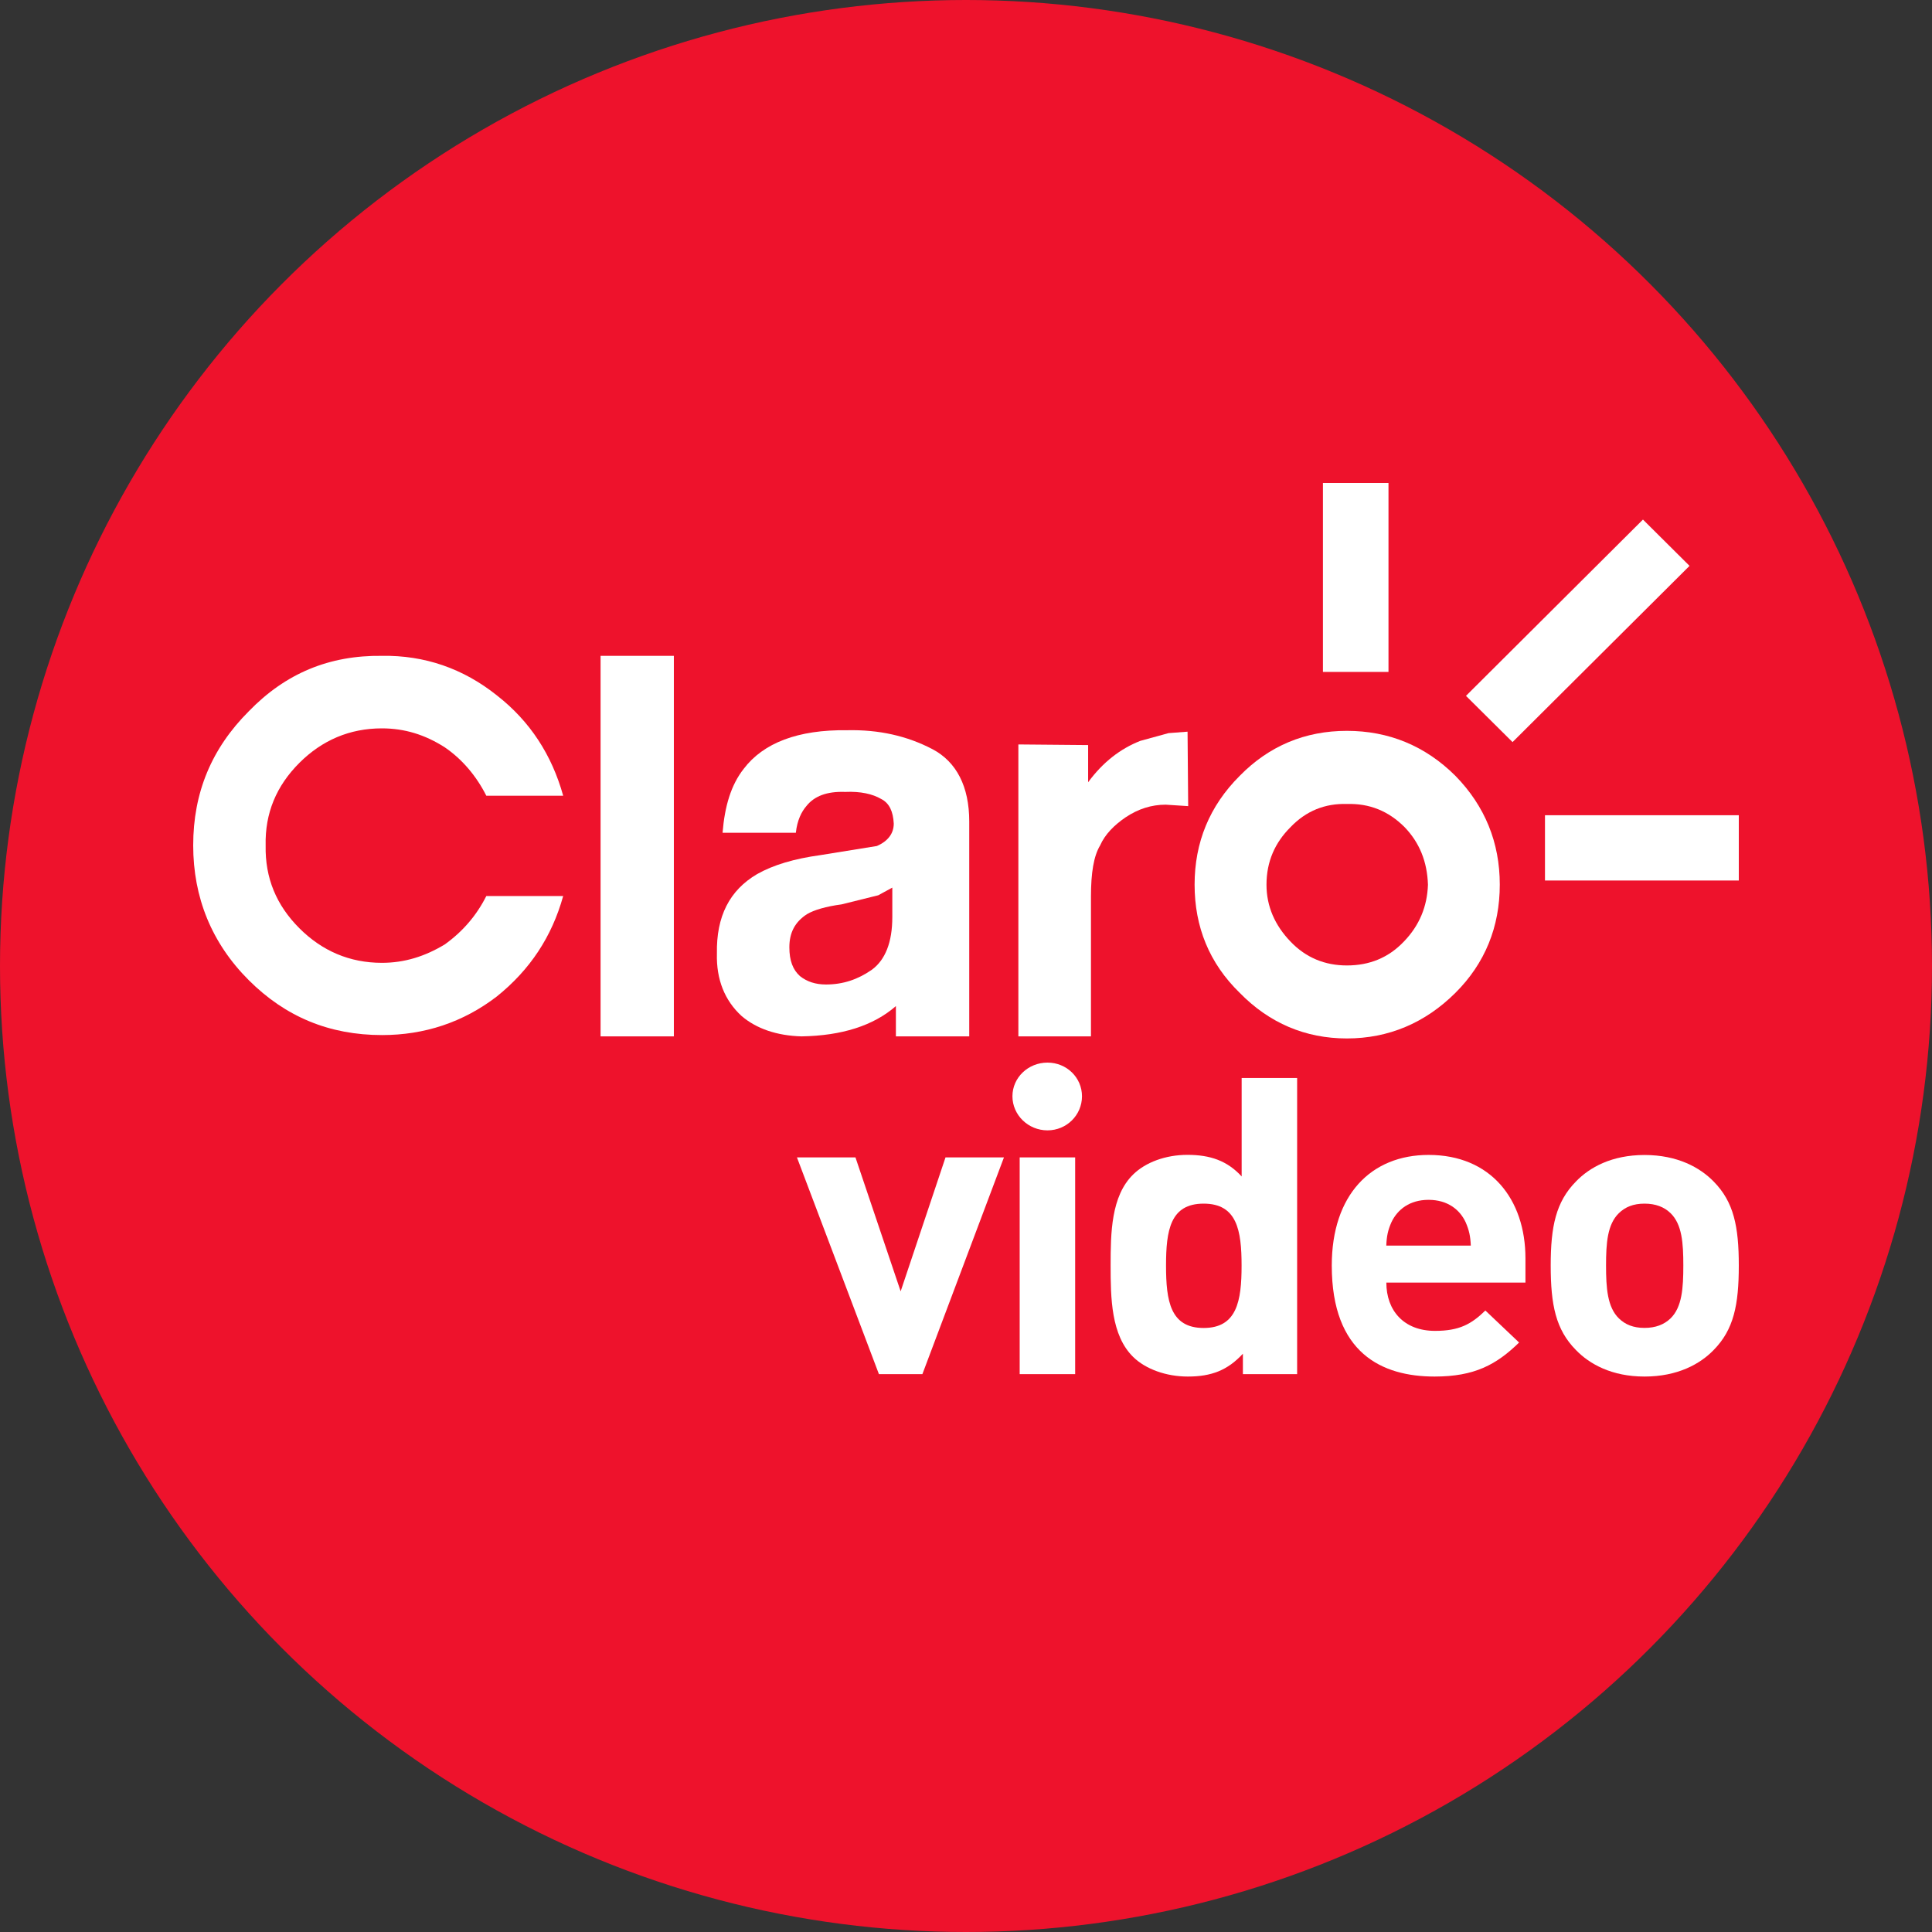
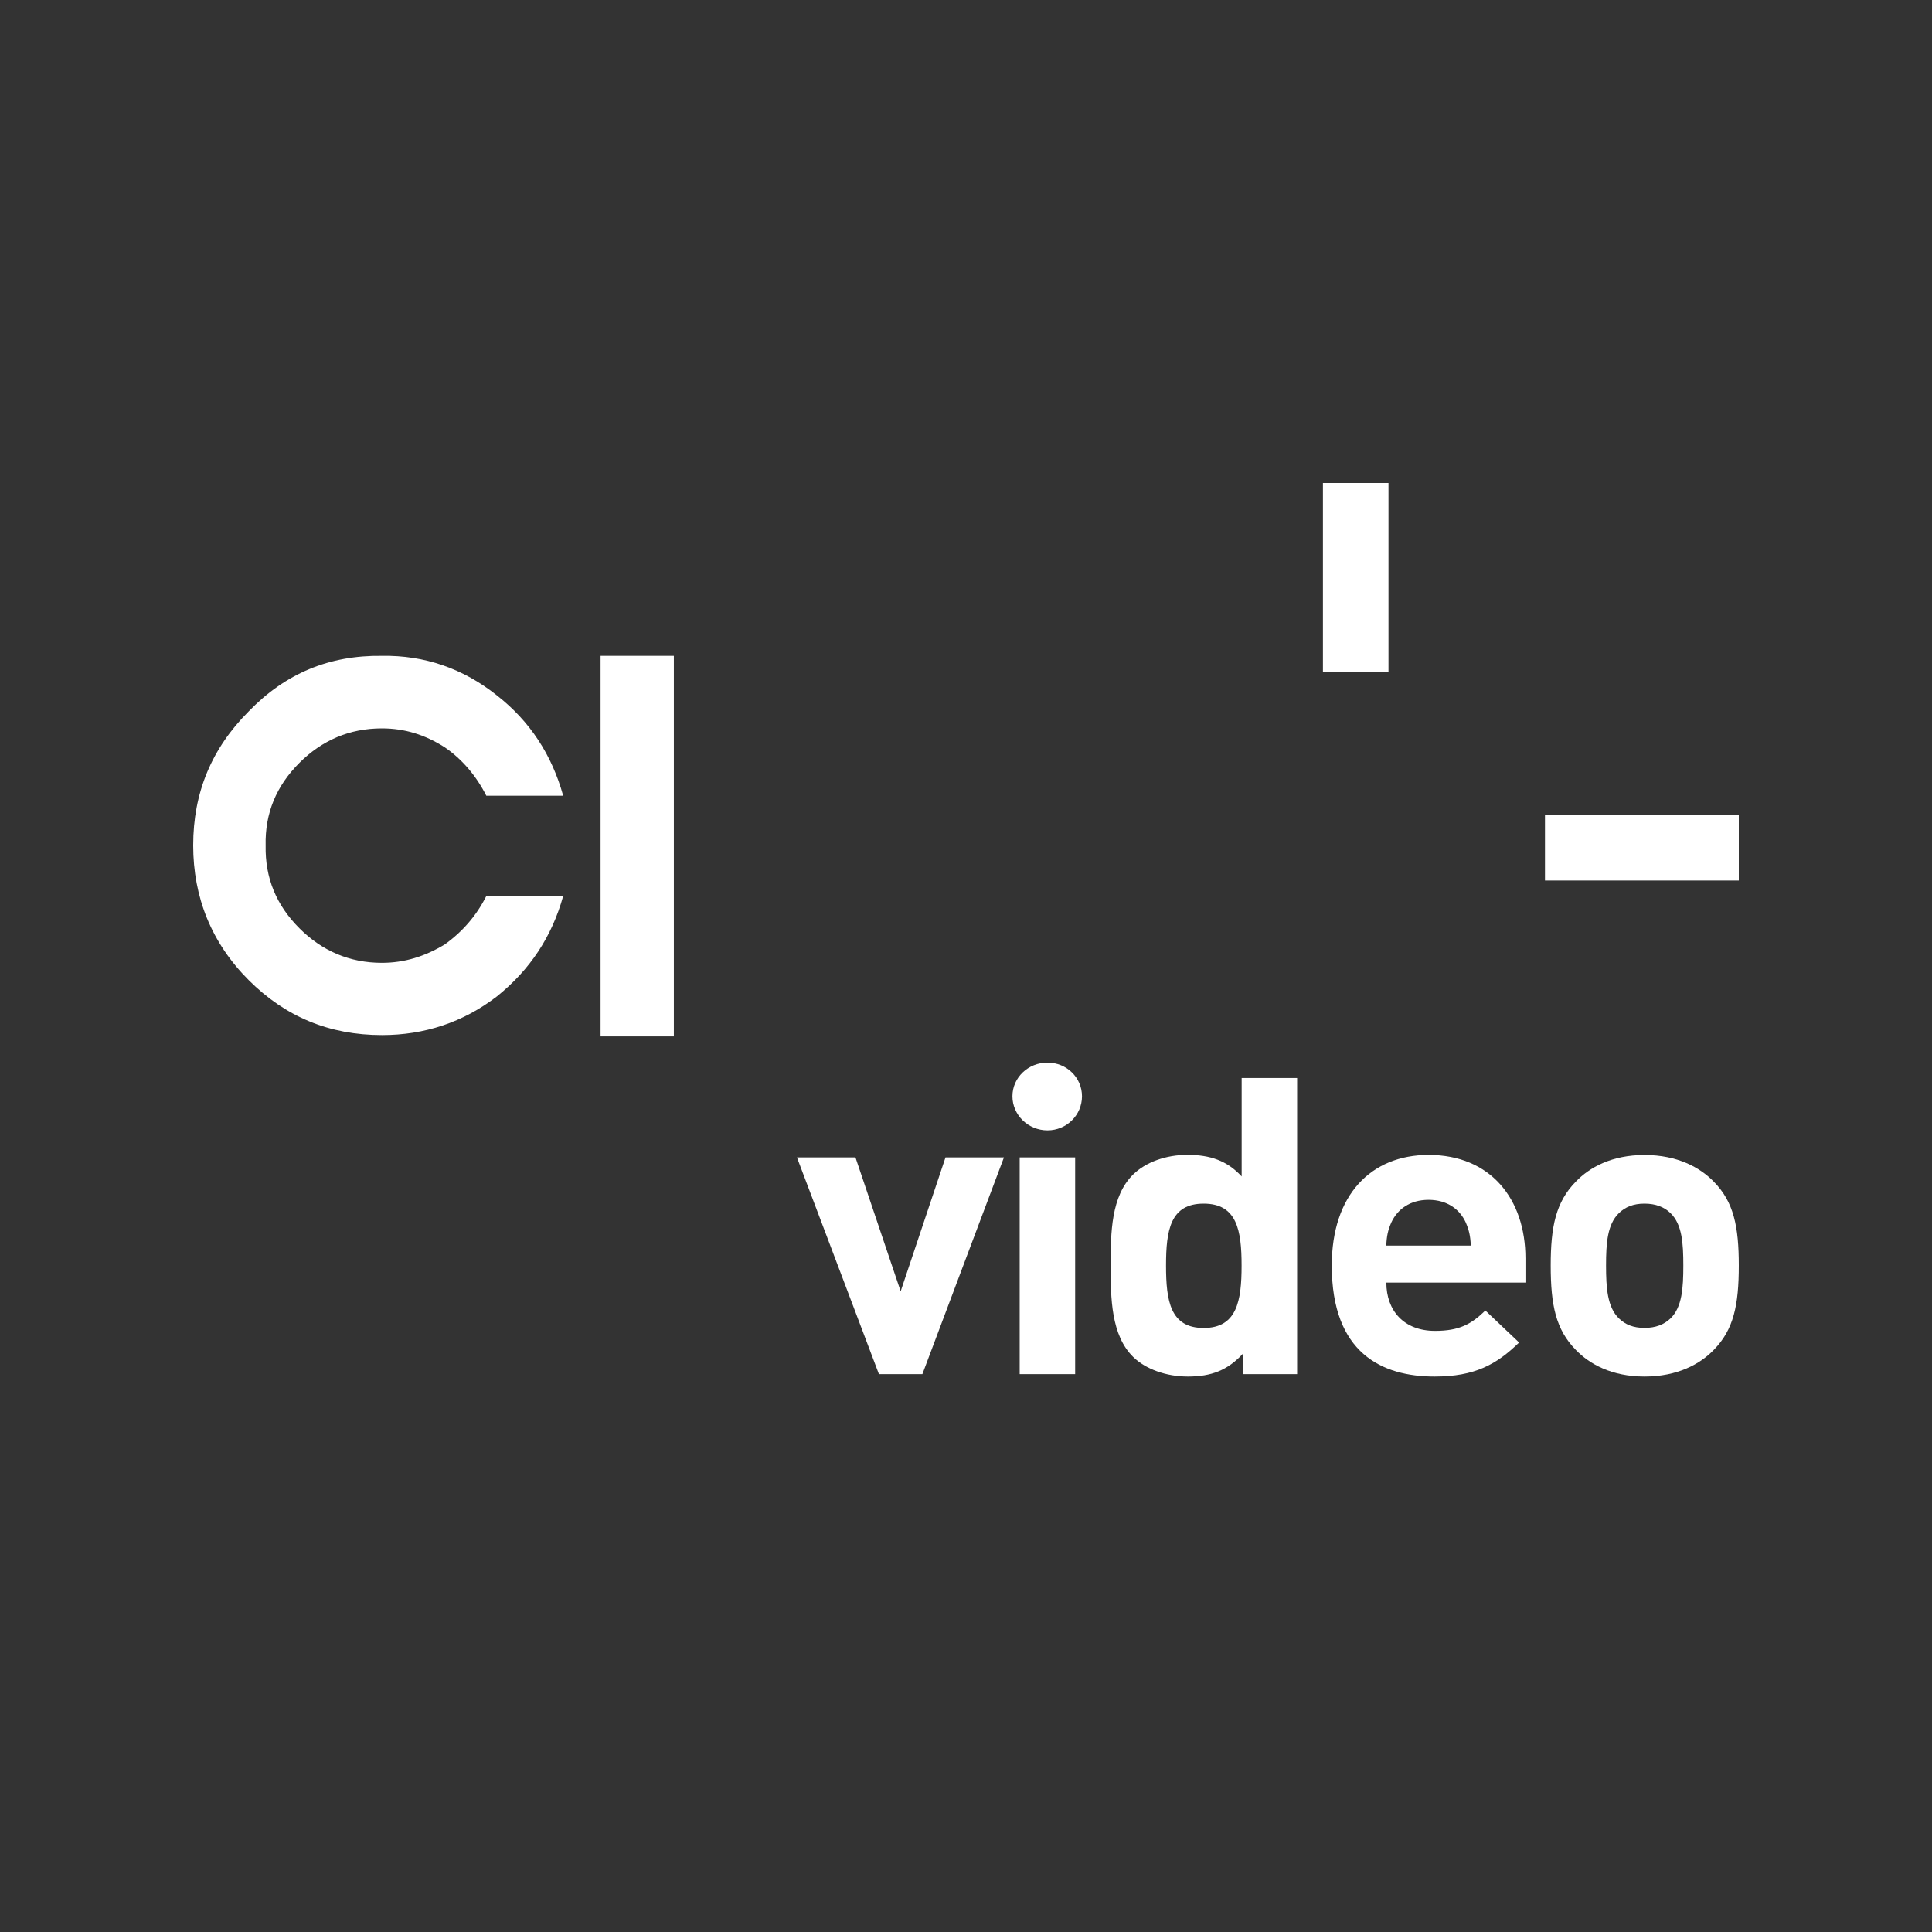
<svg xmlns="http://www.w3.org/2000/svg" width="28" height="28" viewBox="0 0 28 28" fill="none">
  <rect x="0" y="0" width="28" height="28" fill="#333333" stroke="none" />
-   <circle cx="14" cy="14" r="14" fill="#EE122C" />
-   <path d="M23.811 7.53L21.246 10.085L21.921 10.755L24.486 8.201L23.811 7.53Z" fill="white" />
  <path d="M20.123 7H19.173V9.738H20.123V7Z" fill="white" />
  <path d="M25.2 11.815H22.391V12.761H25.2V11.815Z" fill="white" />
-   <path d="M20.346 13.646C20.122 13.881 19.847 13.992 19.52 13.992C19.203 13.992 18.927 13.881 18.703 13.646C18.478 13.412 18.355 13.137 18.355 12.822C18.355 12.486 18.478 12.212 18.703 11.988C18.927 11.753 19.203 11.642 19.52 11.652C19.847 11.642 20.122 11.753 20.357 11.988C20.572 12.212 20.684 12.486 20.695 12.822C20.684 13.137 20.572 13.412 20.346 13.646ZM21.093 11.244C20.654 10.807 20.123 10.592 19.52 10.592C18.918 10.592 18.395 10.807 17.967 11.244C17.528 11.682 17.313 12.21 17.313 12.821C17.313 13.432 17.526 13.96 17.967 14.389C18.395 14.827 18.918 15.05 19.52 15.05C20.122 15.05 20.653 14.827 21.093 14.389C21.522 13.962 21.736 13.432 21.736 12.821C21.736 12.212 21.522 11.683 21.093 11.244Z" fill="white" />
  <path d="M5.537 9.505C4.771 9.495 4.138 9.759 3.606 10.308C3.065 10.849 2.8 11.489 2.8 12.252C2.8 13.005 3.066 13.667 3.606 14.206C4.136 14.735 4.771 15.001 5.537 15.001C6.15 15.001 6.712 14.817 7.201 14.441C7.682 14.054 7.998 13.576 8.162 12.986H7.048C6.905 13.271 6.701 13.505 6.445 13.688C6.158 13.861 5.863 13.954 5.535 13.954C5.066 13.954 4.668 13.781 4.341 13.455C4.004 13.119 3.841 12.723 3.85 12.255C3.839 11.787 4.004 11.39 4.341 11.054C4.668 10.729 5.066 10.556 5.535 10.556C5.863 10.556 6.158 10.647 6.445 10.83C6.7 11.004 6.904 11.247 7.048 11.532H8.162C7.998 10.942 7.682 10.453 7.201 10.078C6.712 9.687 6.15 9.495 5.537 9.505Z" fill="white" />
-   <path d="M12.728 12.975L12.932 12.864V13.291C12.932 13.657 12.83 13.911 12.636 14.054C12.432 14.196 12.217 14.268 11.971 14.268C11.818 14.268 11.695 14.227 11.593 14.146C11.491 14.054 11.44 13.922 11.44 13.729C11.44 13.515 11.522 13.361 11.695 13.249C11.797 13.188 11.971 13.137 12.196 13.107L12.728 12.975ZM12.279 10.583C11.564 10.573 11.063 10.767 10.778 11.143C10.595 11.376 10.503 11.683 10.472 12.069H11.534C11.554 11.886 11.617 11.763 11.687 11.682C11.8 11.539 11.983 11.467 12.249 11.477C12.474 11.467 12.646 11.507 12.77 11.579C12.891 11.64 12.944 11.763 12.953 11.936C12.953 12.078 12.87 12.191 12.708 12.261L11.89 12.393C11.512 12.445 11.207 12.535 10.971 12.669C10.574 12.903 10.38 13.279 10.39 13.82C10.38 14.195 10.503 14.501 10.748 14.725C10.962 14.908 11.258 15.01 11.617 15.02C12.199 15.01 12.657 14.866 12.984 14.581V15.02H14.047V11.906C14.047 11.397 13.861 11.041 13.515 10.858C13.146 10.665 12.738 10.573 12.279 10.583Z" fill="white" />
  <path d="M9.766 9.505H8.704V15.02H9.766V9.505Z" fill="white" />
-   <path d="M16.527 10.737C16.241 10.849 15.986 11.043 15.77 11.337V10.798L14.759 10.789V15.02H15.811V12.995C15.811 12.649 15.851 12.406 15.944 12.252C16.015 12.091 16.148 11.958 16.312 11.846C16.495 11.723 16.689 11.662 16.894 11.662L17.22 11.683L17.211 10.604L16.935 10.625L16.527 10.737Z" fill="white" />
  <path d="M13.368 19.915H12.738L11.55 16.774H12.398L13.053 18.715L13.703 16.774H14.55L13.368 19.915Z" fill="white" />
  <path d="M15.181 16.382C14.902 16.382 14.673 16.16 14.673 15.888C14.673 15.617 14.901 15.4 15.181 15.4C15.459 15.4 15.681 15.617 15.681 15.888C15.681 16.16 15.459 16.382 15.181 16.382ZM14.778 19.915V16.774H15.582V19.915H14.778Z" fill="white" />
  <path d="M18.013 19.915V19.619C17.791 19.86 17.555 19.95 17.215 19.95C16.9 19.95 16.603 19.842 16.424 19.667C16.102 19.353 16.096 18.811 16.096 18.34C16.096 17.869 16.102 17.333 16.424 17.02C16.603 16.845 16.893 16.737 17.209 16.737C17.537 16.737 17.785 16.821 17.995 17.05V15.623H18.799V19.915H18.013ZM17.444 17.444C16.961 17.444 16.899 17.829 16.899 18.342C16.899 18.855 16.961 19.246 17.444 19.246C17.927 19.246 17.994 18.854 17.994 18.342C17.994 17.83 17.927 17.444 17.444 17.444Z" fill="white" />
  <path d="M20.092 18.589C20.092 18.993 20.345 19.288 20.797 19.288C21.15 19.288 21.323 19.191 21.527 18.993L22.016 19.457C21.688 19.776 21.373 19.95 20.791 19.95C20.03 19.95 19.301 19.613 19.301 18.341C19.301 17.317 19.87 16.738 20.705 16.738C21.602 16.738 22.108 17.377 22.108 18.238V18.588H20.092V18.589ZM21.242 17.715C21.156 17.528 20.976 17.389 20.704 17.389C20.431 17.389 20.253 17.528 20.165 17.715C20.115 17.829 20.097 17.913 20.091 18.052H21.316C21.31 17.913 21.291 17.829 21.242 17.715Z" fill="white" />
  <path d="M24.836 19.565C24.638 19.77 24.31 19.95 23.834 19.95C23.358 19.95 23.036 19.769 22.839 19.565C22.548 19.27 22.474 18.914 22.474 18.341C22.474 17.775 22.549 17.419 22.839 17.124C23.036 16.919 23.358 16.739 23.834 16.739C24.31 16.739 24.638 16.92 24.836 17.124C25.127 17.419 25.2 17.775 25.2 18.341C25.2 18.914 25.126 19.27 24.836 19.565ZM24.211 17.582C24.118 17.492 23.994 17.444 23.833 17.444C23.672 17.444 23.555 17.492 23.462 17.582C23.295 17.745 23.276 18.016 23.276 18.341C23.276 18.666 23.295 18.944 23.462 19.107C23.554 19.197 23.672 19.245 23.833 19.245C23.994 19.245 24.117 19.197 24.211 19.107C24.378 18.944 24.396 18.667 24.396 18.341C24.396 18.016 24.378 17.745 24.211 17.582Z" fill="white" />
</svg>